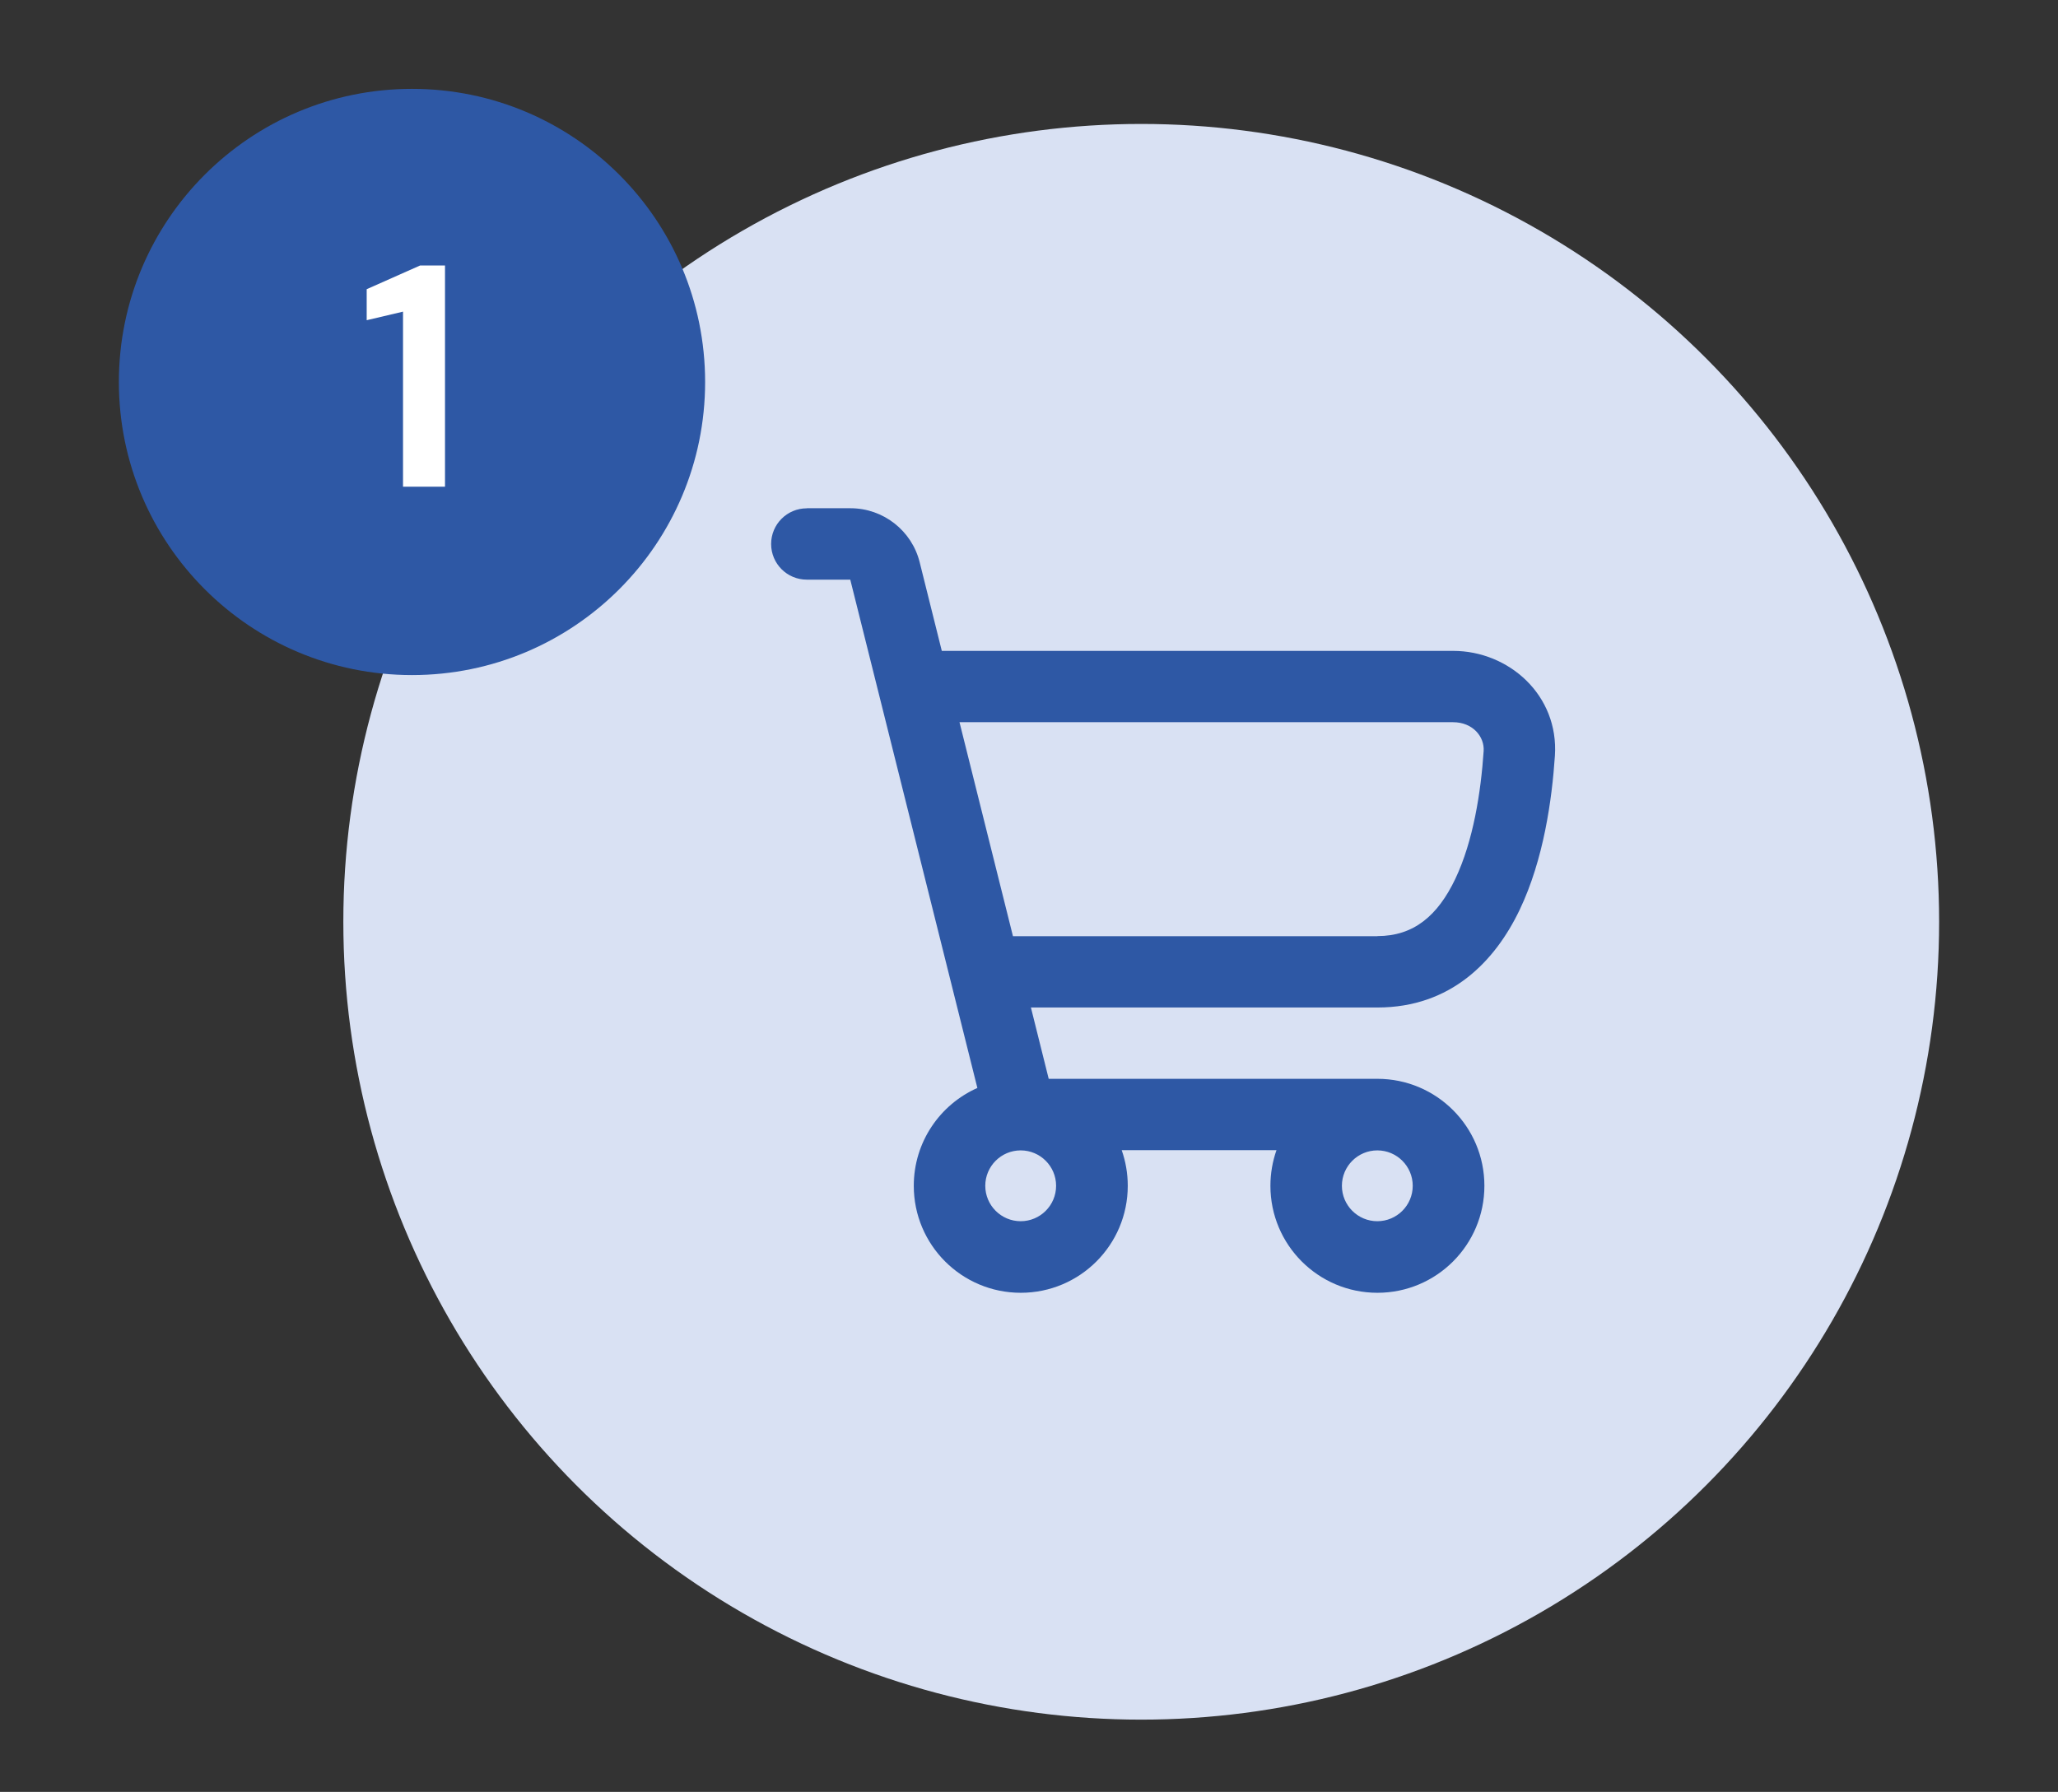
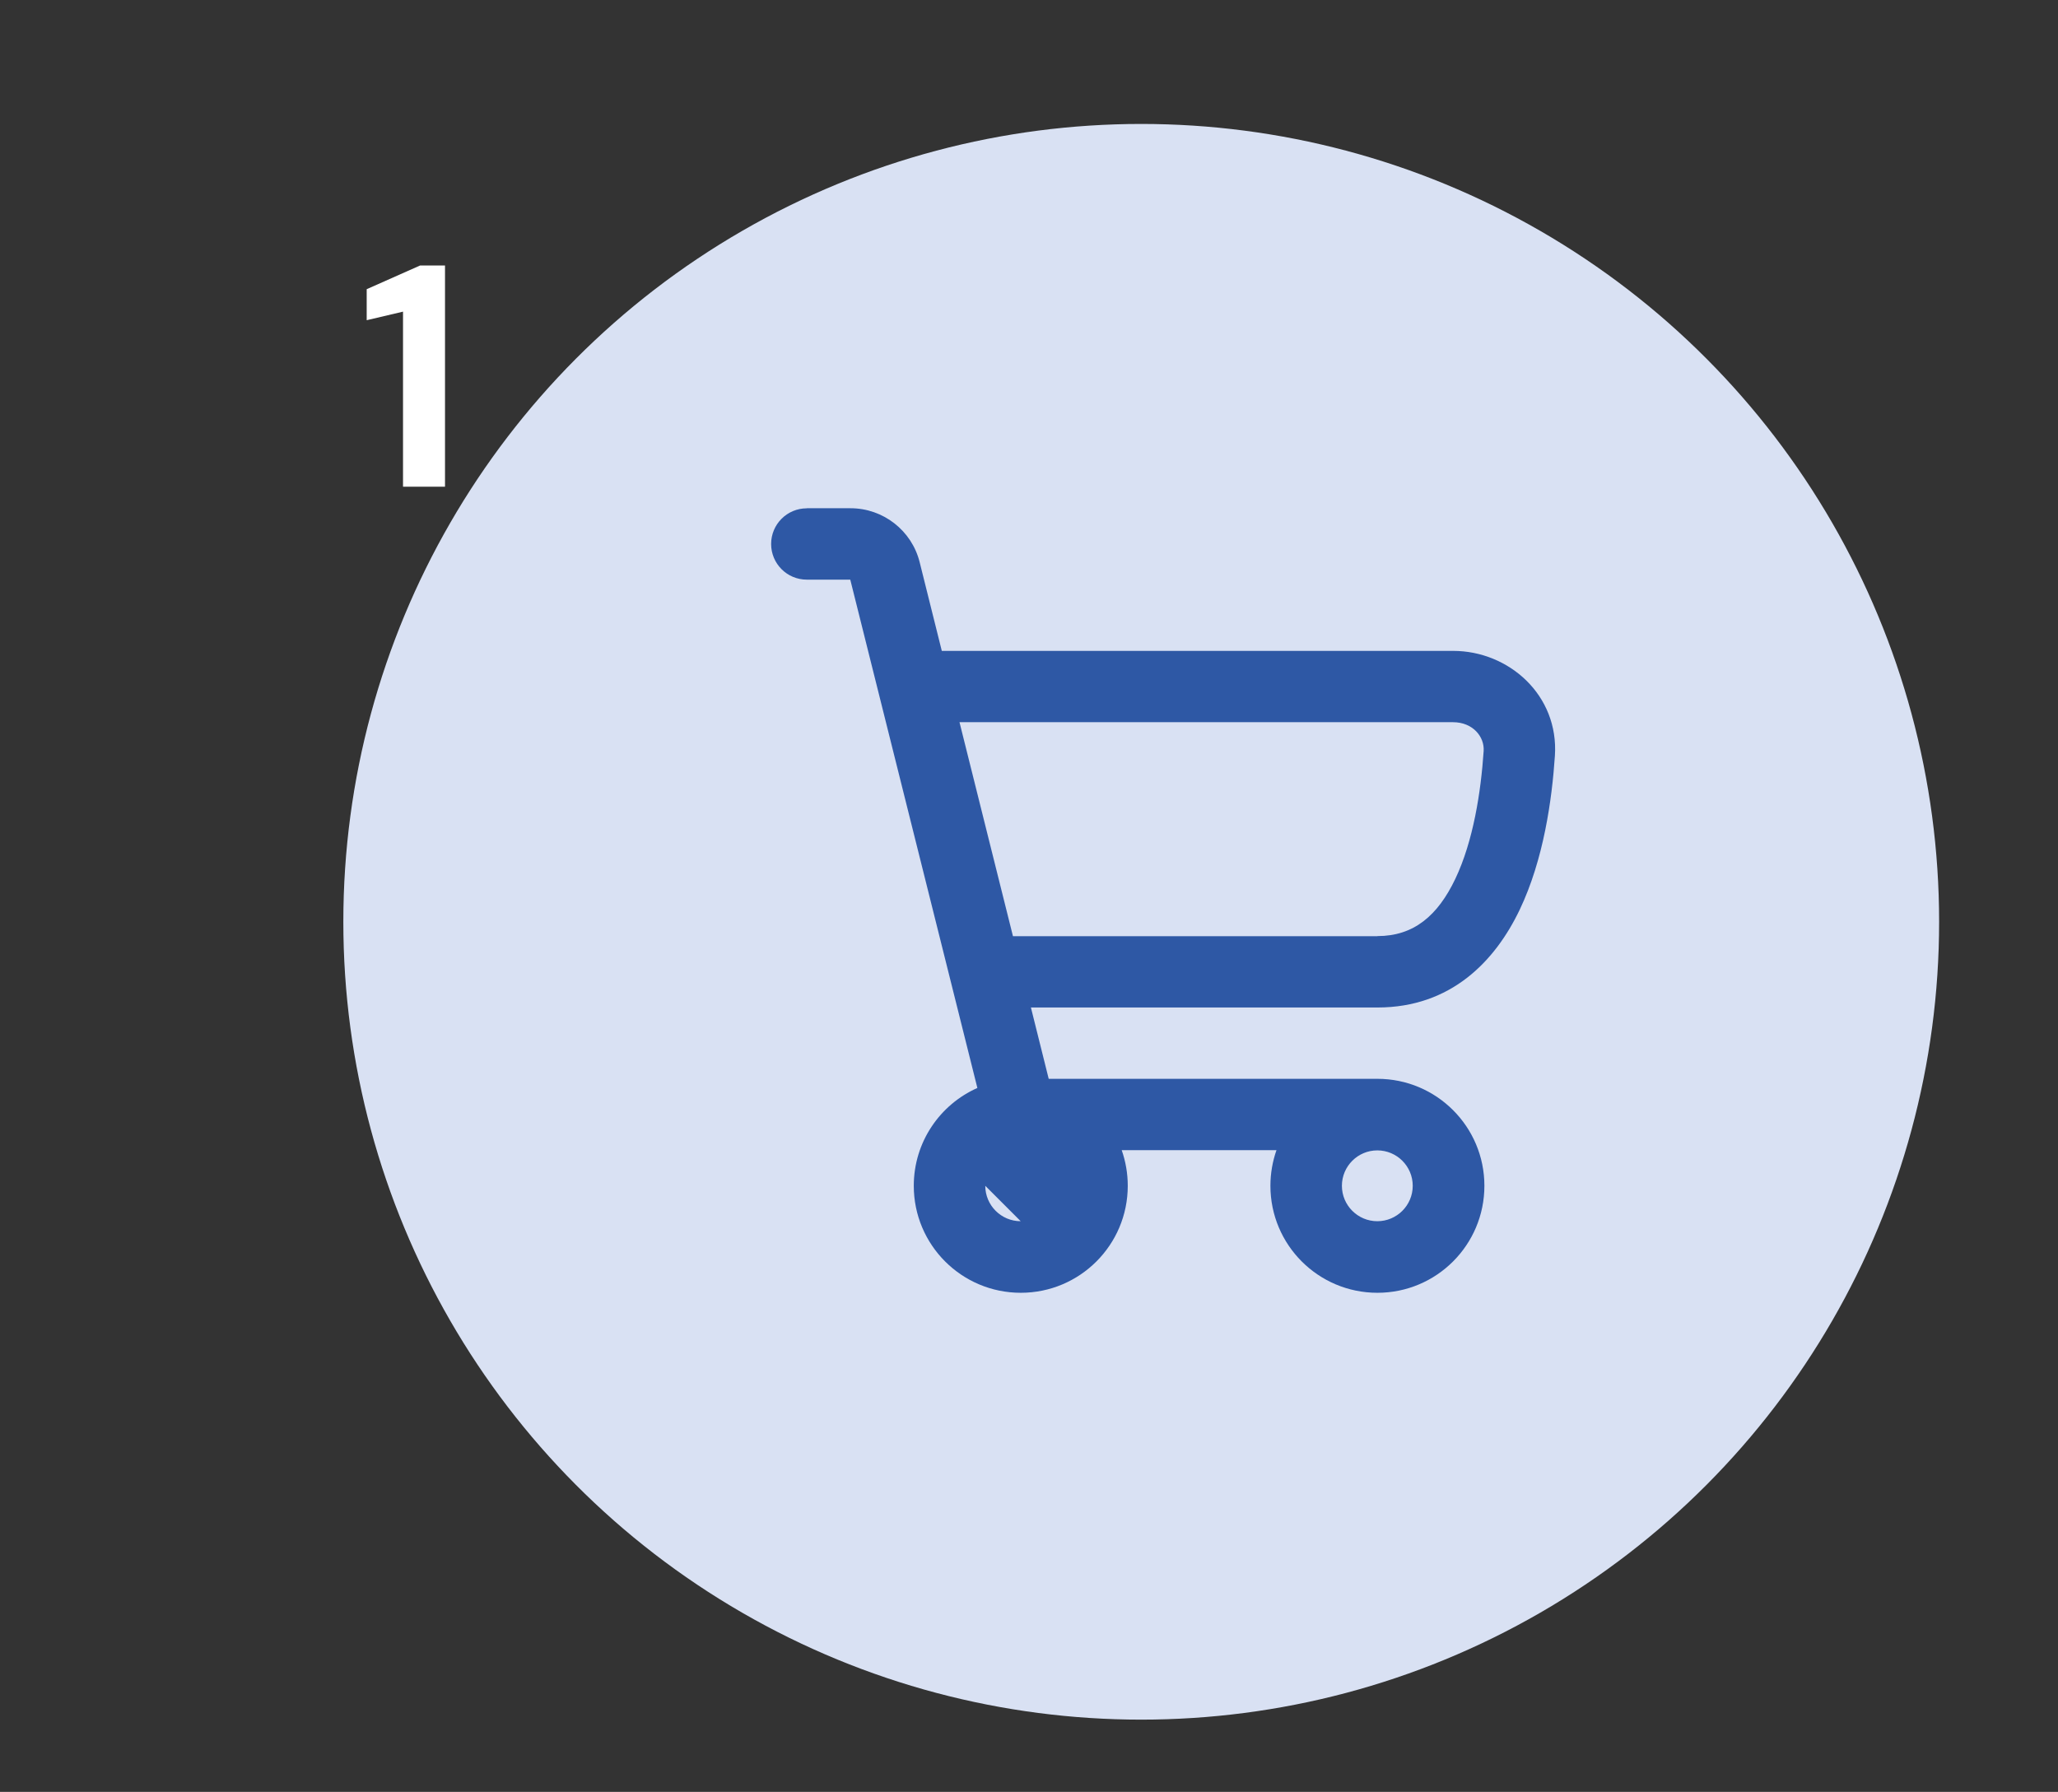
<svg xmlns="http://www.w3.org/2000/svg" id="Camada_1" data-name="Camada 1" viewBox="0 0 247.56 215.56">
  <rect x="0" y="0" width="247.56" height="215.56" fill="#333333" stroke="none" />
  <defs>
    <style>      .cls-1 {        fill: #fff;      }      .cls-2 {        fill: #d9e1f3;      }      .cls-3 {        fill-rule: evenodd;      }      .cls-3, .cls-4 {        fill: #2e58a5;      }    </style>
  </defs>
  <g>
    <circle class="cls-2" cx="137.28" cy="110.89" r="95.98" />
    <g>
-       <circle class="cls-4" cx="49.56" cy="45.95" r="35.26" />
      <path class="cls-1" d="M48.48,58.55v-21.06l-4.37,1.03v-3.73l6.42-2.85h3v26.61h-5.06Z" />
    </g>
  </g>
-   <path class="cls-3" d="M97.05,61.15c-2.37,0-4.29,1.92-4.29,4.29s1.92,4.29,4.29,4.29h5.23l15.29,61.15c-4.51,2-7.65,6.52-7.65,11.77,0,7.11,5.76,12.87,12.87,12.87s12.87-5.76,12.87-12.87c0-1.5-.26-2.95-.73-4.29h18.62c-.47,1.34-.73,2.79-.73,4.29,0,7.11,5.76,12.87,12.87,12.87s12.87-5.76,12.87-12.87-5.76-12.87-12.87-12.87h-39.54l-2.14-8.58h41.69c8.85,0,14.16-5.59,17.11-11.77,2.88-6.04,3.88-13.25,4.23-18.5.49-7.31-5.55-12.63-12.24-12.63h-61.51l-2.66-10.66c-.95-3.82-4.39-6.5-8.32-6.5h-5.23ZM165.68,112.62h-43.83l-6.43-25.74h59.37c2.37,0,3.8,1.74,3.68,3.48-.33,4.9-1.24,10.81-3.41,15.37-2.11,4.42-4.99,6.88-9.37,6.88ZM165.68,146.91c-2.35,0-4.26-1.91-4.26-4.26s1.91-4.26,4.26-4.26,4.26,1.91,4.26,4.26-1.91,4.26-4.26,4.26ZM118.52,142.65c0,2.35,1.91,4.26,4.26,4.26s4.26-1.91,4.26-4.26-1.91-4.26-4.26-4.26-4.26,1.91-4.26,4.26Z" />
+   <path class="cls-3" d="M97.05,61.15c-2.37,0-4.29,1.92-4.29,4.29s1.92,4.29,4.29,4.29h5.23l15.29,61.15c-4.51,2-7.65,6.52-7.65,11.77,0,7.11,5.76,12.87,12.87,12.87s12.87-5.76,12.87-12.87c0-1.5-.26-2.95-.73-4.29h18.62c-.47,1.34-.73,2.79-.73,4.29,0,7.11,5.76,12.87,12.87,12.87s12.87-5.76,12.87-12.87-5.76-12.87-12.87-12.87h-39.54l-2.14-8.58h41.69c8.85,0,14.16-5.59,17.11-11.77,2.88-6.04,3.88-13.25,4.23-18.5.49-7.31-5.55-12.63-12.24-12.63h-61.51l-2.66-10.66c-.95-3.82-4.39-6.5-8.32-6.5h-5.23ZM165.68,112.62h-43.83l-6.43-25.74h59.37c2.37,0,3.8,1.74,3.68,3.48-.33,4.9-1.24,10.81-3.41,15.37-2.11,4.42-4.99,6.88-9.37,6.88ZM165.68,146.91c-2.35,0-4.26-1.91-4.26-4.26s1.91-4.26,4.26-4.26,4.26,1.91,4.26,4.26-1.91,4.26-4.26,4.26ZM118.52,142.65c0,2.35,1.91,4.26,4.26,4.26Z" />
</svg>